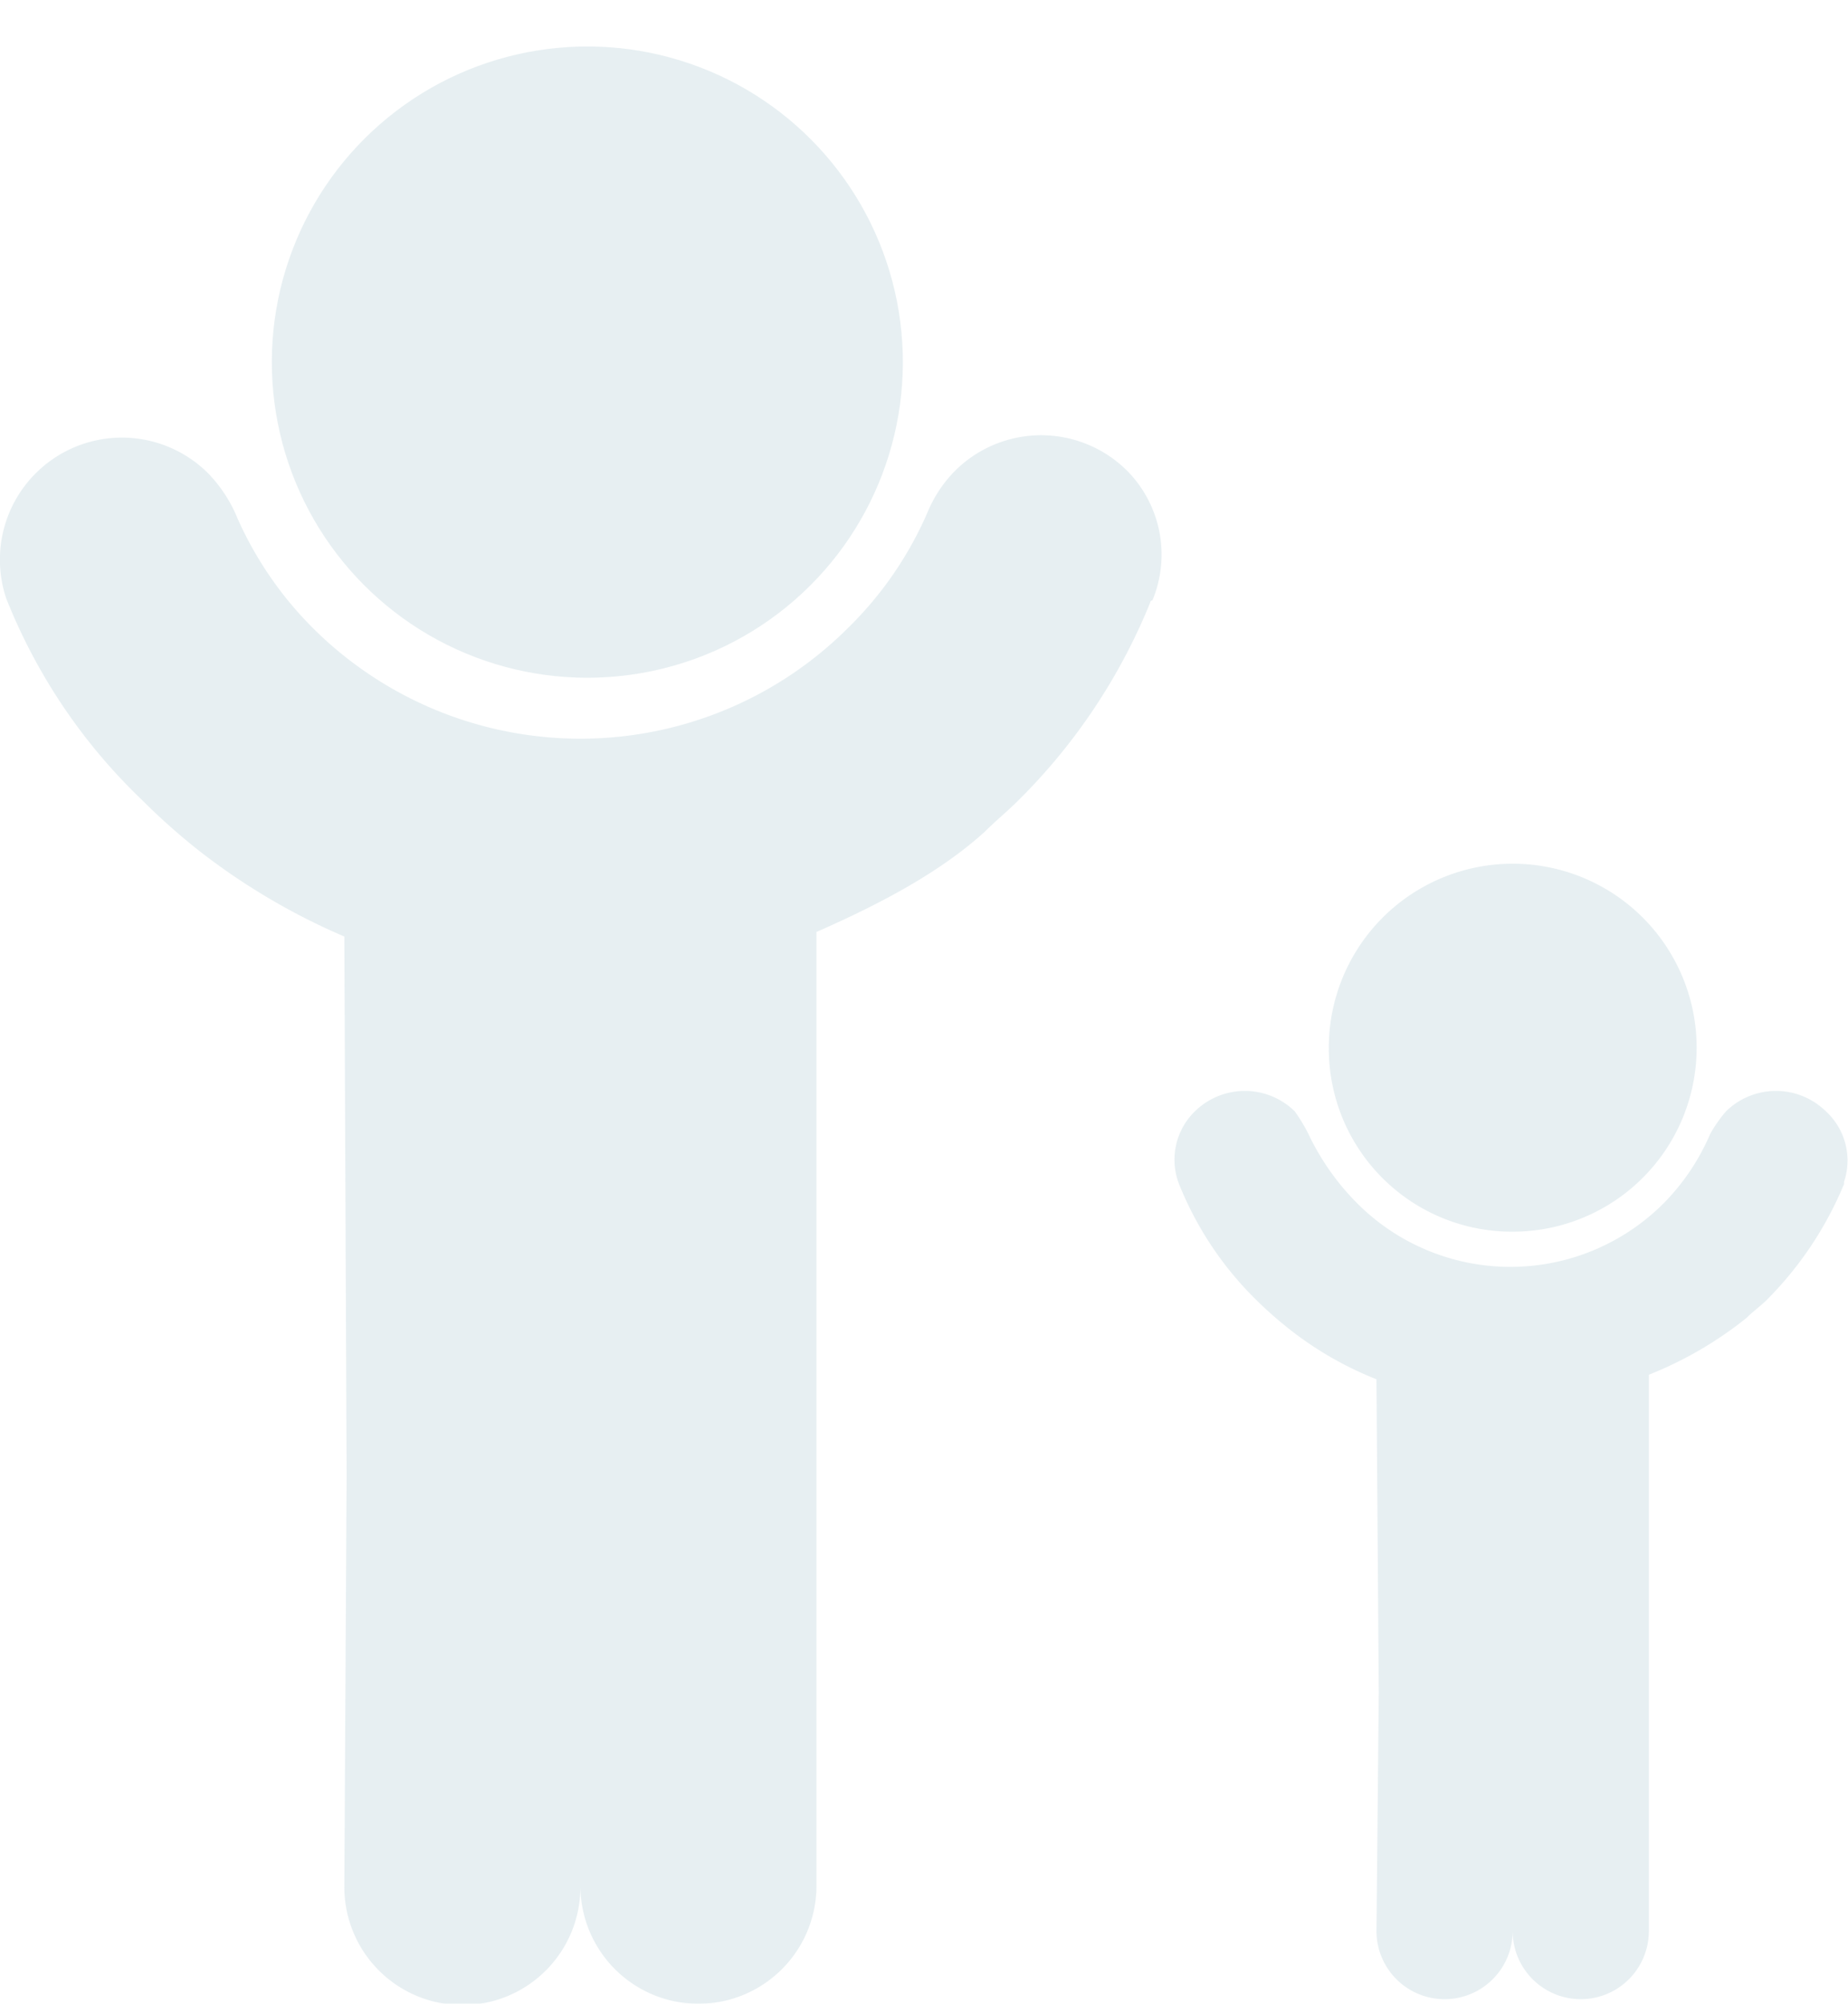
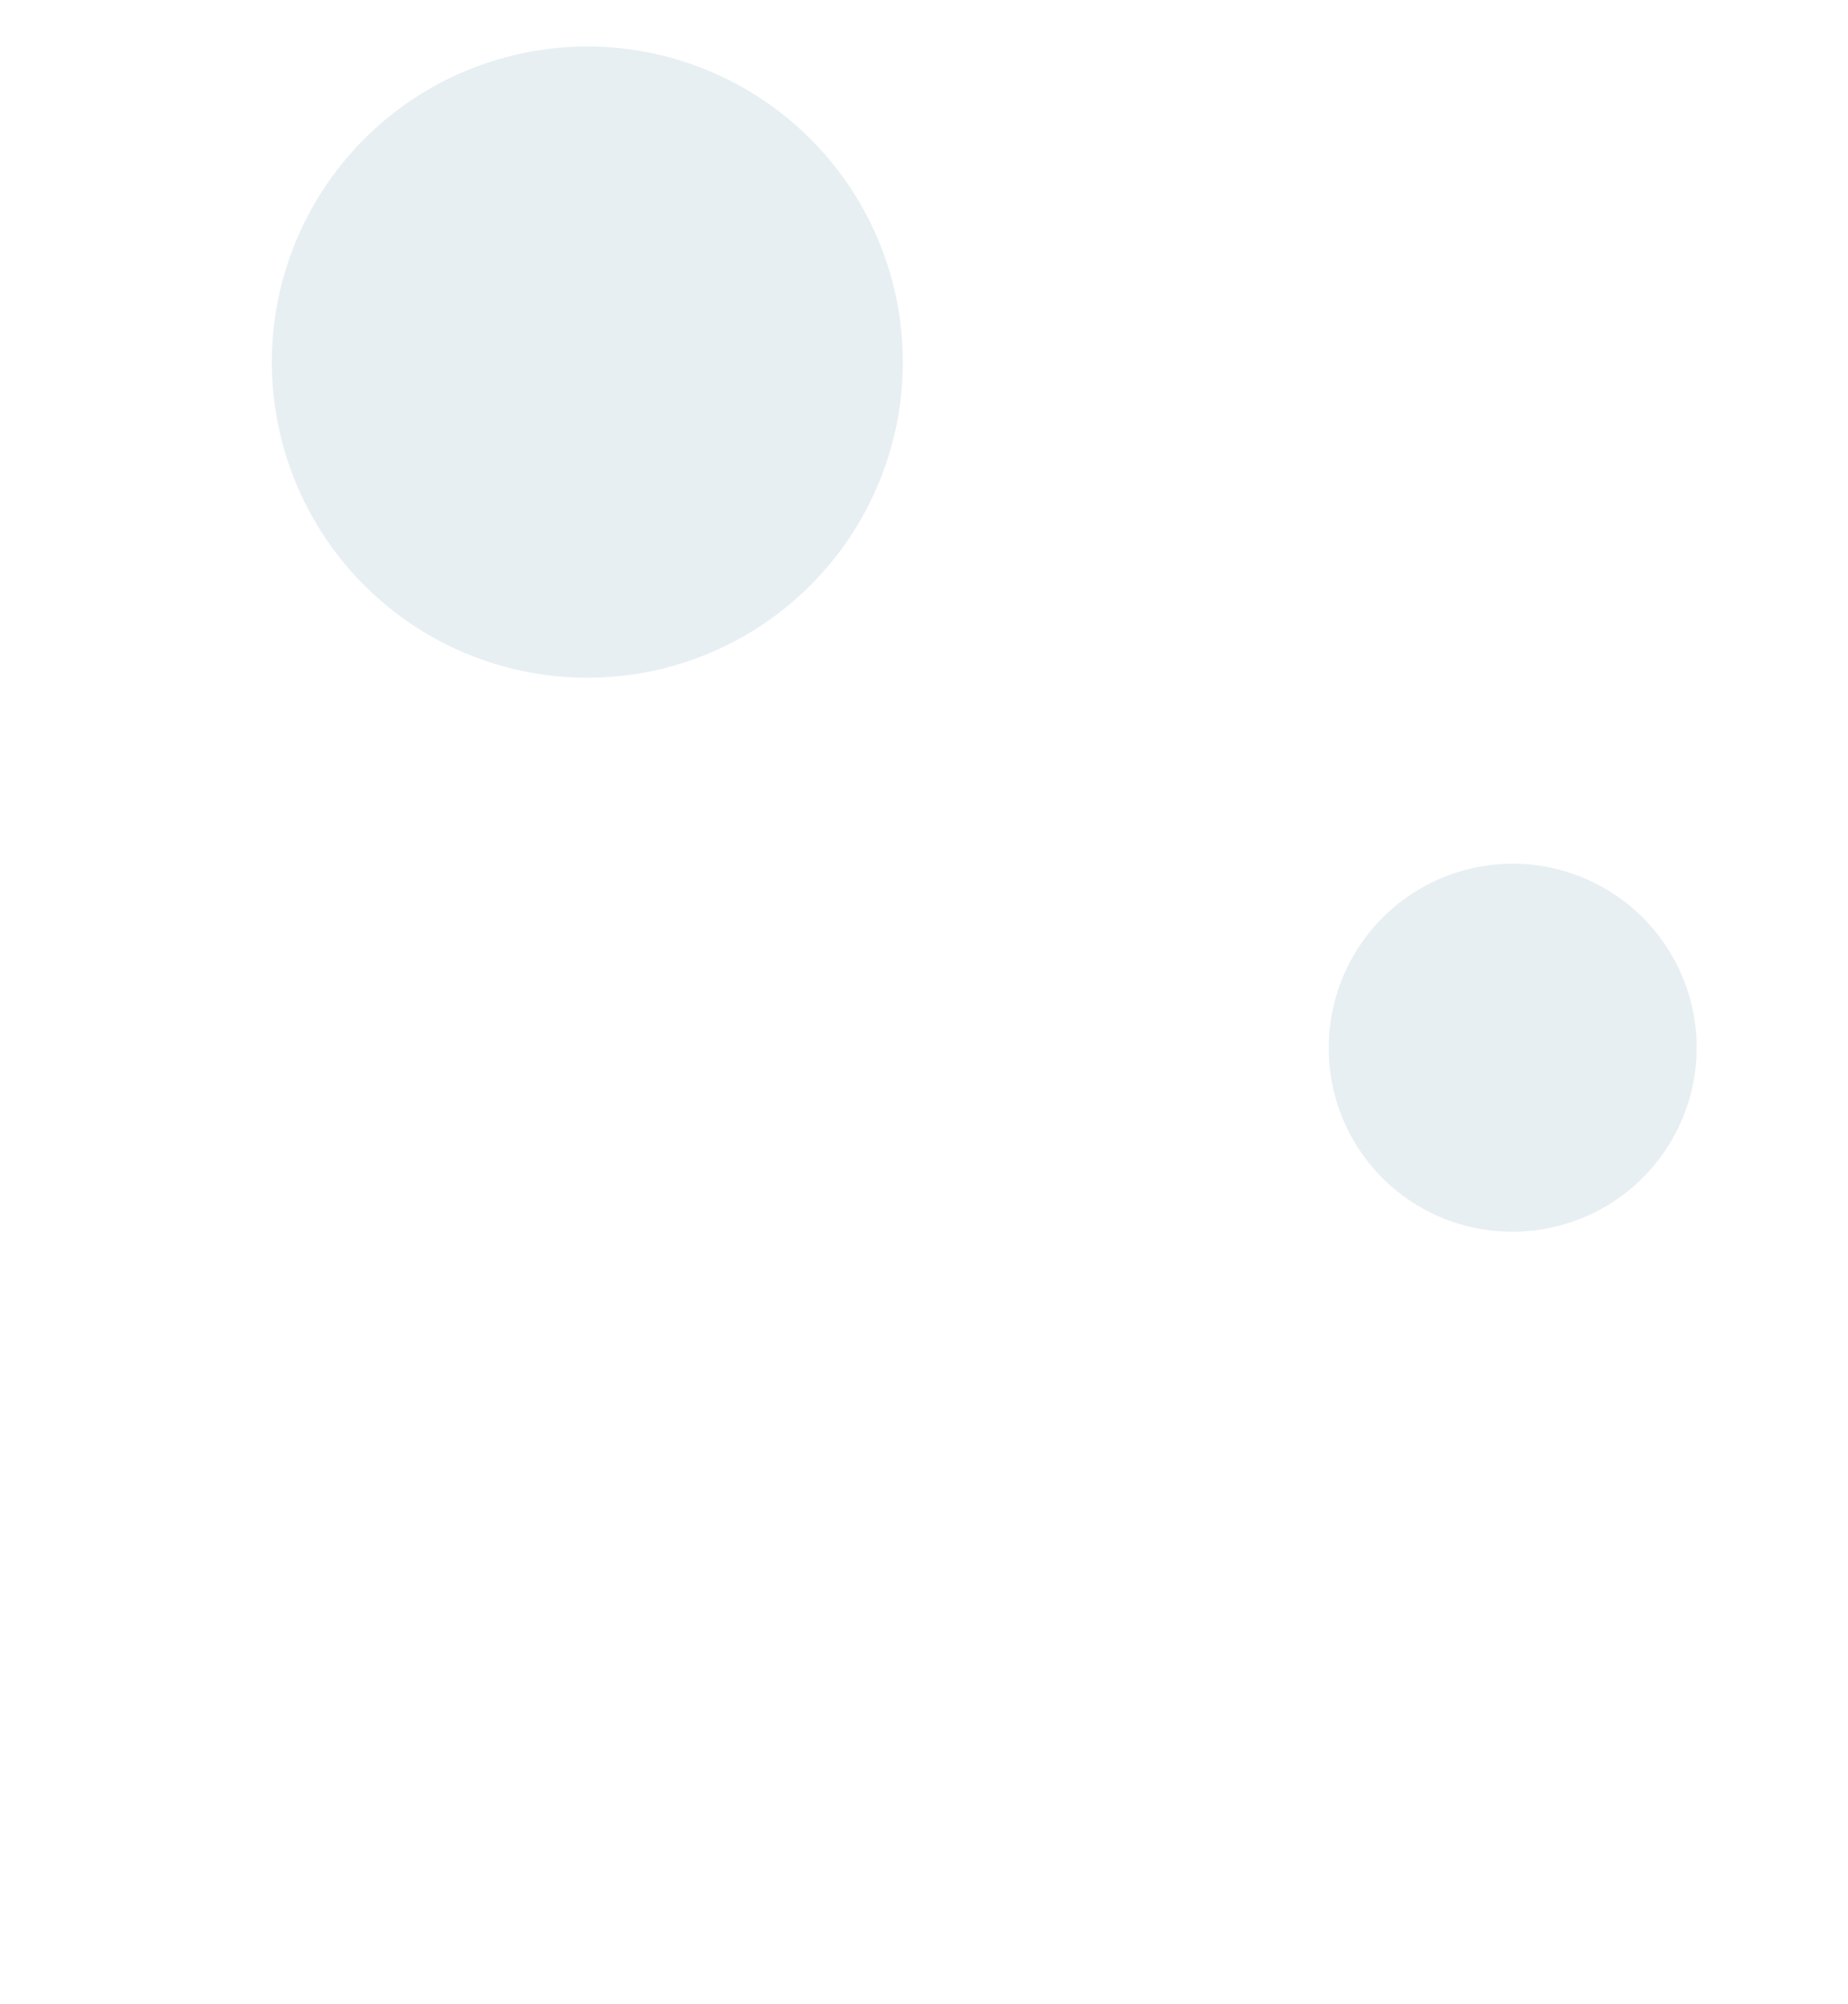
<svg xmlns="http://www.w3.org/2000/svg" width="129.618" height="140.488" viewBox="0 0 129.618 140.488">
  <g id="children-two" transform="translate(-1045.216 -2347.12)" opacity="0.1">
    <circle id="Ellipse_103" data-name="Ellipse 103" cx="22.13" cy="22.13" r="22.13" transform="translate(1061.023 2354.21) rotate(-9.218)" fill="#0b5f7c" />
-     <path id="Path_3779" data-name="Path 3779" d="M447.906,414.732a8.552,8.552,0,0,0-12.1,0A9.032,9.032,0,0,0,433.9,417.6h0a25.508,25.508,0,0,1-5.572,8.12,26.57,26.57,0,0,1-37.413.159,25.514,25.514,0,0,1-5.413-7.8,9.955,9.955,0,0,0-2.07-3.184,8.558,8.558,0,0,0-14.169,8.756h0a39.844,39.844,0,0,0,9.552,14.169,45.364,45.364,0,0,0,4.139,3.662,45.972,45.972,0,0,0,10.03,5.891v.159l.159,37.573-.159,28.816a8.279,8.279,0,1,0,16.557,0,8.279,8.279,0,1,0,16.558,0V447.051c3.98-1.751,8.438-3.98,11.781-7.005.8-.8,1.592-1.433,2.388-2.229a41.429,41.429,0,0,0,9.234-13.851h0a.156.156,0,0,1,.159-.159h0A8.359,8.359,0,0,0,447.906,414.732Z" transform="translate(676.384 1965.411)" fill="#0b5f7c" />
    <path id="Path_3780" data-name="Path 3780" d="M364.9,456.891A12.9,12.9,0,1,0,352,444,12.842,12.842,0,0,0,364.9,456.891Z" transform="translate(786.418 1976.586)" fill="#0b5f7c" />
-     <path id="Path_3781" data-name="Path 3781" d="M390.89,442.533a5,5,0,0,0-7.005,0,9.668,9.668,0,0,0-1.114,1.592h0a15.678,15.678,0,0,1-3.184,4.776,15.184,15.184,0,0,1-21.652,0,17.544,17.544,0,0,1-3.184-4.458,11.863,11.863,0,0,0-1.115-1.91,5,5,0,0,0-7.005,0,4.728,4.728,0,0,0-1.114,5.094h0a23.765,23.765,0,0,0,5.572,8.279,27.663,27.663,0,0,0,2.388,2.07,24.3,24.3,0,0,0,5.891,3.343v.159l.159,21.811-.159,16.717a4.776,4.776,0,1,0,9.552,0,4.776,4.776,0,0,0,9.552,0V461a26.586,26.586,0,0,0,6.846-3.98c.478-.478.955-.8,1.433-1.274a25.03,25.03,0,0,0,5.413-8.12h0v-.159h0A4.676,4.676,0,0,0,390.89,442.533Z" transform="translate(782.394 1982.506)" fill="#0b5f7c" />
  </g>
</svg>